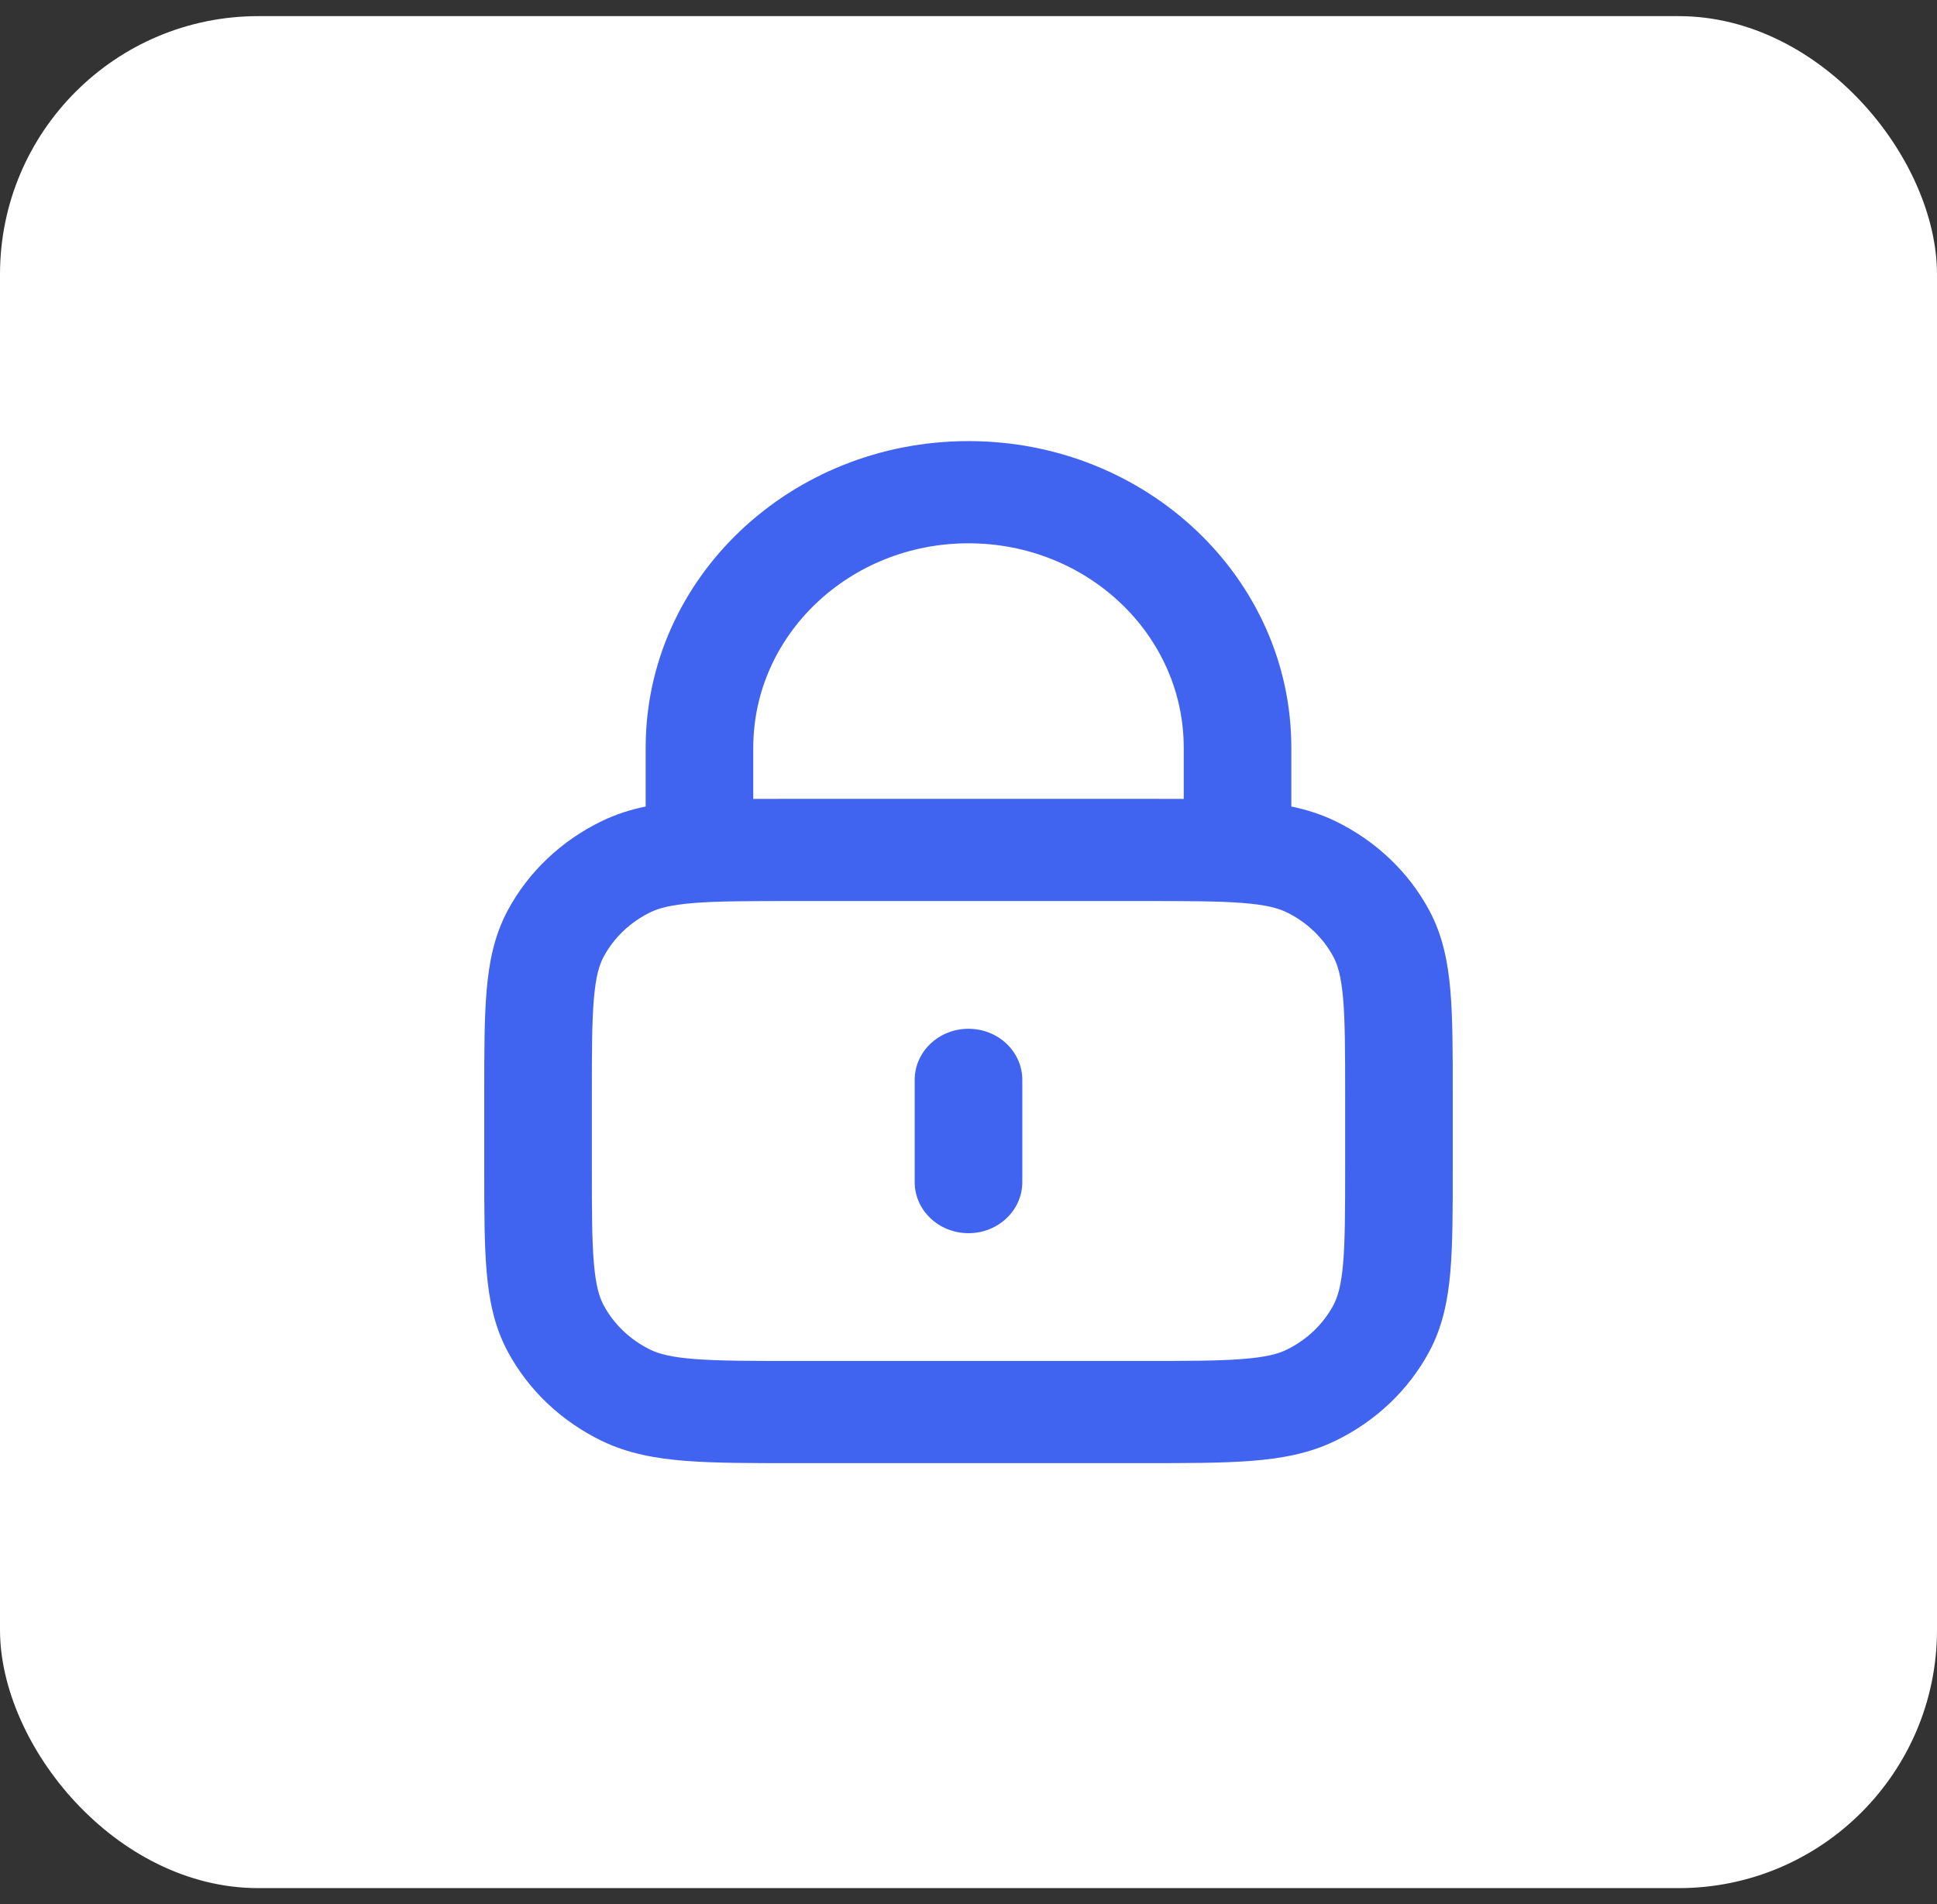
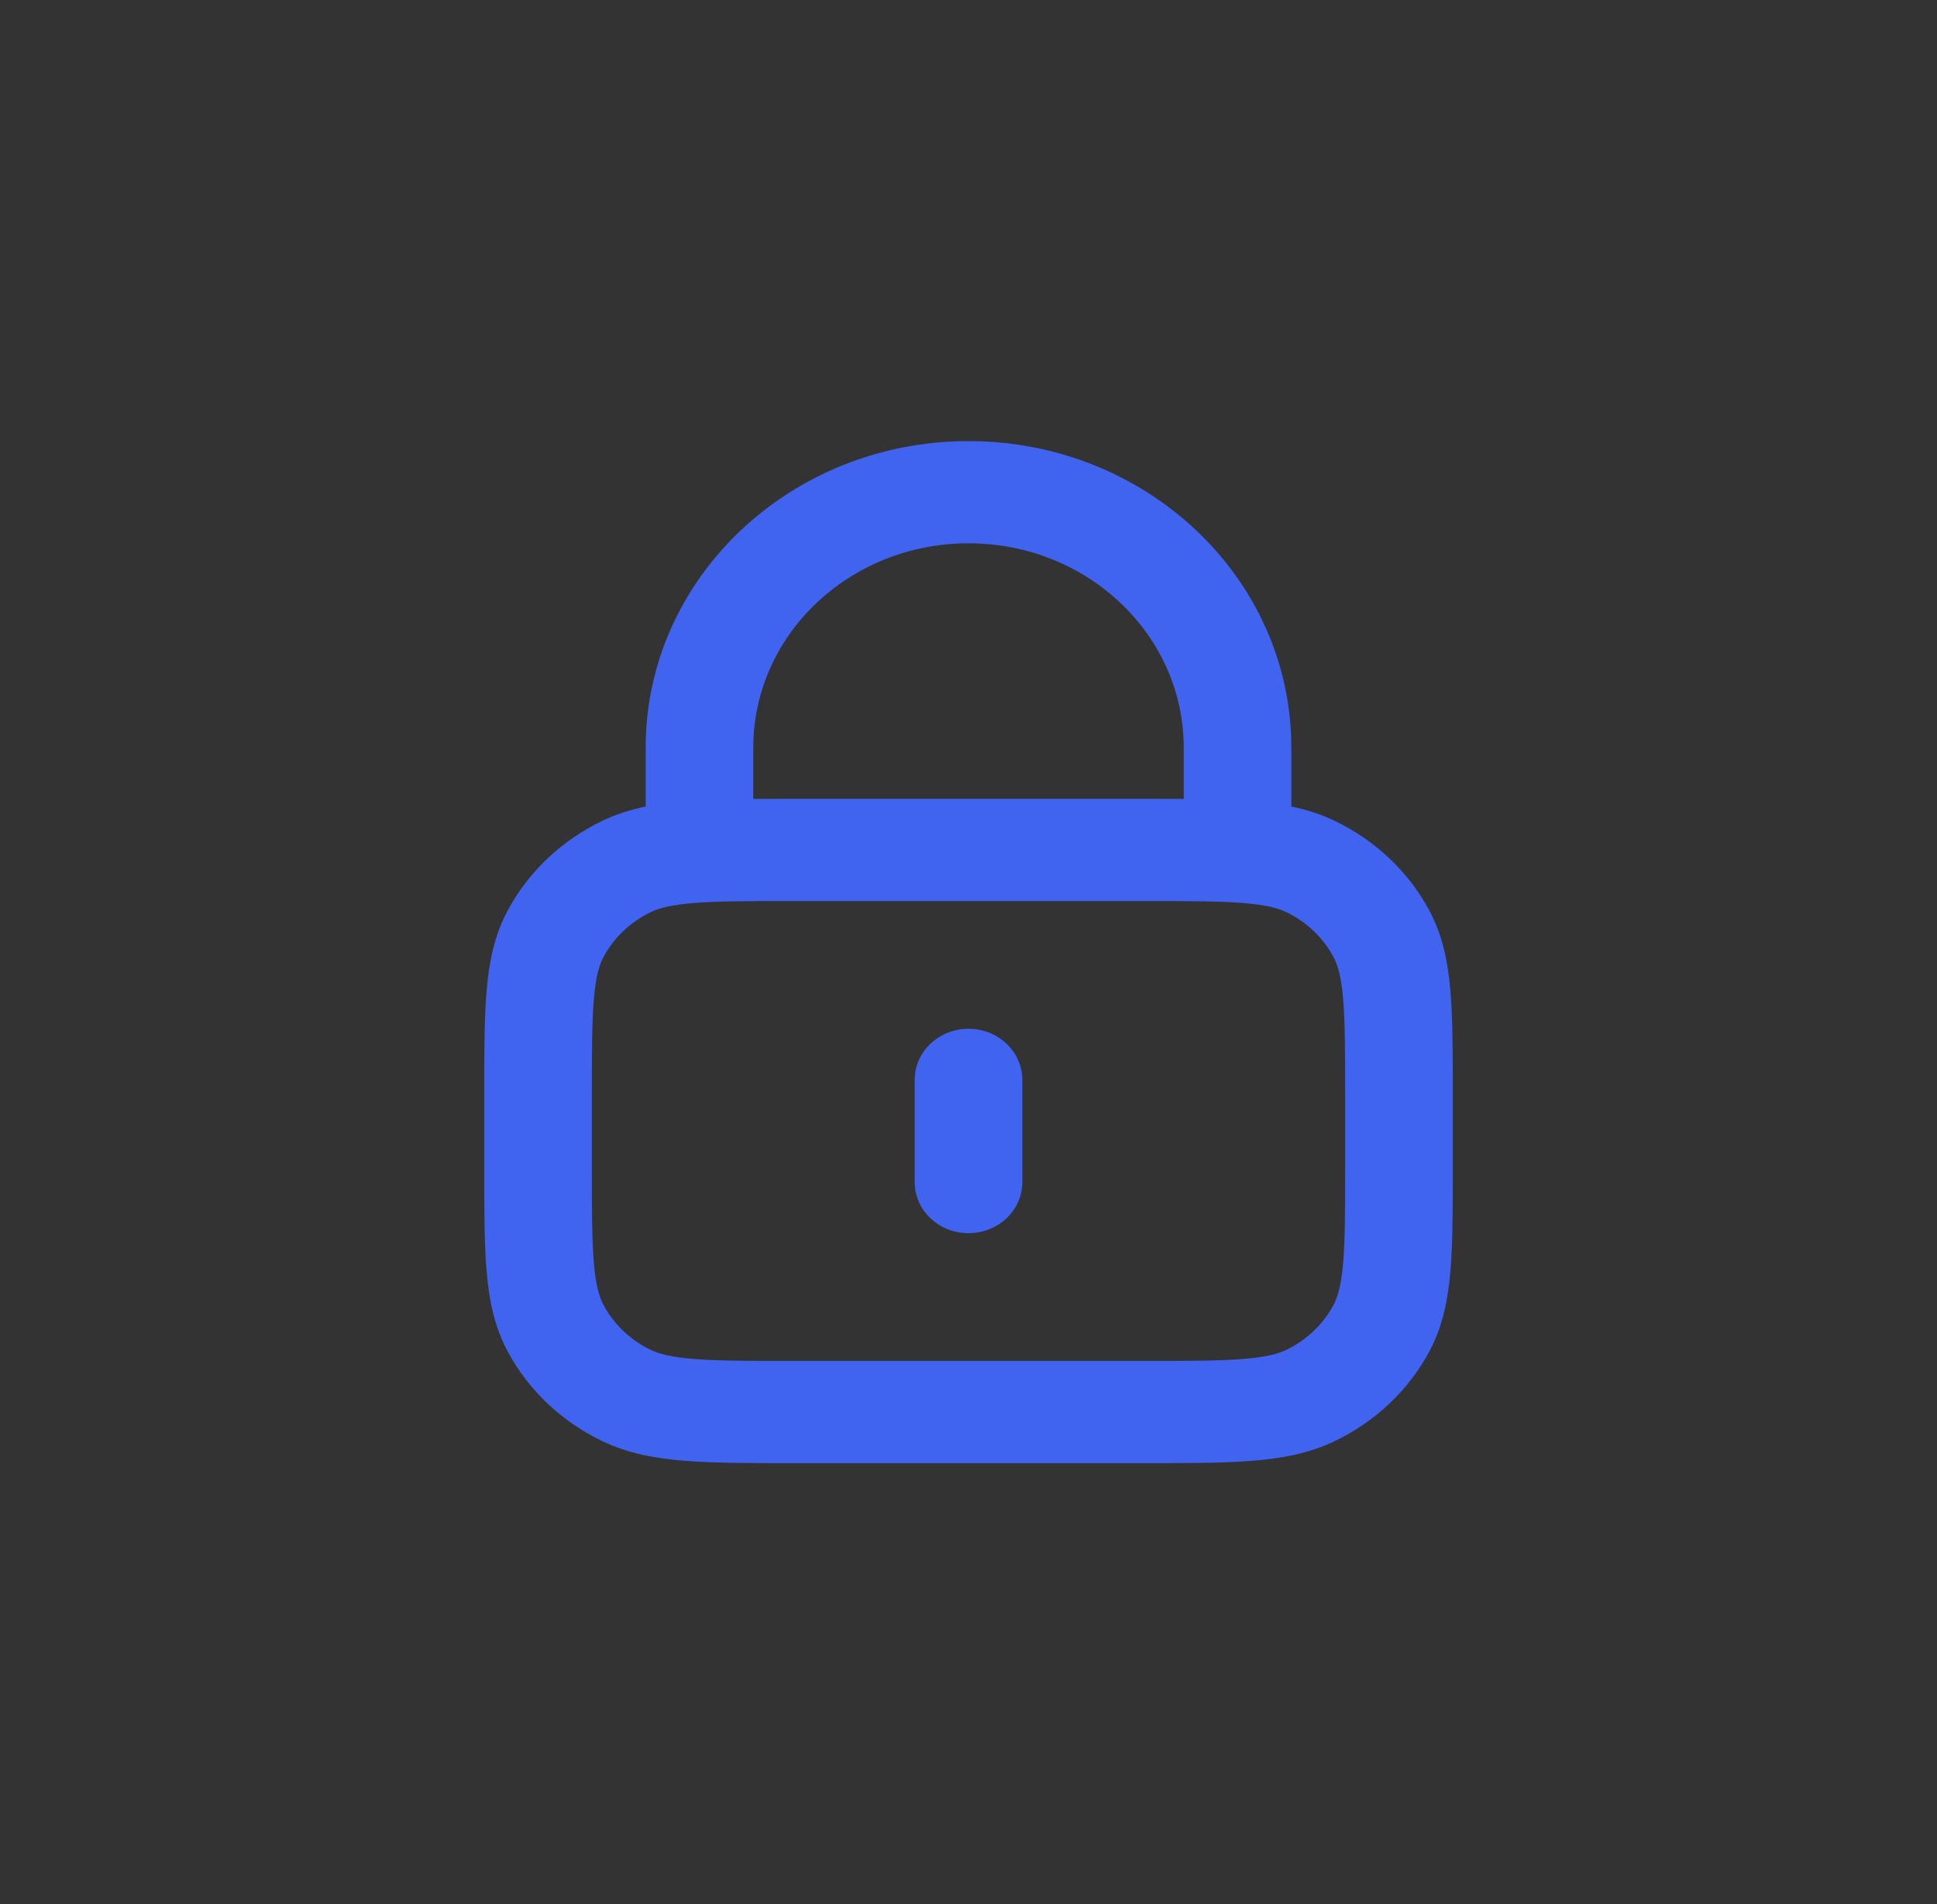
<svg xmlns="http://www.w3.org/2000/svg" width="60" height="59" viewBox="0 0 60 59" fill="none">
  <rect x="0" y="0" width="60" height="59" fill="#333333" stroke="none" />
-   <rect y="0.5" width="60" height="58" rx="8" fill="white" />
-   <path fill-rule="evenodd" clip-rule="evenodd" d="M20 23.167C20 17.92 24.477 13.667 30 13.667C35.523 13.667 40 17.92 40 23.167V24.988C40.471 25.086 40.923 25.229 41.36 25.44C42.614 26.048 43.634 27.016 44.273 28.208C44.685 28.977 44.85 29.795 44.926 30.685C45 31.542 45 32.593 45 33.868V36.215C45 37.49 45 38.542 44.926 39.399C44.85 40.289 44.685 41.107 44.273 41.875C43.634 43.067 42.614 44.036 41.36 44.643C40.551 45.035 39.69 45.191 38.753 45.263C37.851 45.333 36.744 45.333 35.402 45.333H24.598C23.256 45.333 22.149 45.333 21.247 45.263C20.31 45.191 19.449 45.035 18.64 44.643C17.386 44.036 16.366 43.067 15.727 41.875C15.315 41.107 15.15 40.289 15.074 39.399C15 38.542 15 37.49 15 36.215V33.868C15 32.593 15 31.542 15.074 30.685C15.15 29.795 15.315 28.977 15.727 28.208C16.366 27.016 17.386 26.048 18.64 25.44C19.077 25.229 19.529 25.086 20 24.988V23.167ZM23.333 24.753C23.73 24.75 24.151 24.75 24.598 24.75H35.402C35.849 24.75 36.27 24.75 36.667 24.753V23.167C36.667 19.669 33.682 16.833 30 16.833C26.318 16.833 23.333 19.669 23.333 23.167V24.753ZM21.518 27.976C20.788 28.033 20.414 28.136 20.153 28.262C19.526 28.566 19.016 29.05 18.697 29.646C18.564 29.893 18.456 30.248 18.396 30.943C18.335 31.655 18.333 32.577 18.333 33.933V36.15C18.333 37.506 18.335 38.428 18.396 39.141C18.456 39.835 18.564 40.19 18.697 40.438C19.016 41.034 19.526 41.518 20.153 41.822C20.414 41.948 20.788 42.051 21.518 42.107C22.268 42.166 23.239 42.167 24.667 42.167H35.333C36.761 42.167 37.731 42.166 38.482 42.107C39.212 42.051 39.586 41.948 39.847 41.822C40.474 41.518 40.984 41.034 41.303 40.438C41.436 40.19 41.544 39.835 41.604 39.141C41.665 38.428 41.667 37.506 41.667 36.15V33.933C41.667 32.577 41.665 31.655 41.604 30.943C41.544 30.248 41.436 29.893 41.303 29.646C40.984 29.05 40.474 28.566 39.847 28.262C39.586 28.136 39.212 28.033 38.482 27.976C37.731 27.918 36.761 27.917 35.333 27.917H24.667C23.239 27.917 22.268 27.918 21.518 27.976ZM30 31.875C30.921 31.875 31.667 32.584 31.667 33.458V36.625C31.667 37.499 30.921 38.208 30 38.208C29.079 38.208 28.333 37.499 28.333 36.625V33.458C28.333 32.584 29.079 31.875 30 31.875Z" fill="#4164F0" />
+   <path fill-rule="evenodd" clip-rule="evenodd" d="M20 23.167C20 17.92 24.477 13.667 30 13.667C35.523 13.667 40 17.92 40 23.167V24.988C40.471 25.086 40.923 25.229 41.36 25.44C42.614 26.048 43.634 27.016 44.273 28.208C44.685 28.977 44.85 29.795 44.926 30.685C45 31.542 45 32.593 45 33.868V36.215C45 37.49 45 38.542 44.926 39.399C44.85 40.289 44.685 41.107 44.273 41.875C43.634 43.067 42.614 44.036 41.36 44.643C40.551 45.035 39.69 45.191 38.753 45.263C37.851 45.333 36.744 45.333 35.402 45.333H24.598C23.256 45.333 22.149 45.333 21.247 45.263C20.31 45.191 19.449 45.035 18.64 44.643C17.386 44.036 16.366 43.067 15.727 41.875C15.315 41.107 15.15 40.289 15.074 39.399C15 38.542 15 37.49 15 36.215V33.868C15 32.593 15 31.542 15.074 30.685C15.15 29.795 15.315 28.977 15.727 28.208C16.366 27.016 17.386 26.048 18.64 25.44C19.077 25.229 19.529 25.086 20 24.988V23.167ZM23.333 24.753C23.73 24.75 24.151 24.75 24.598 24.75H35.402C35.849 24.75 36.27 24.75 36.667 24.753V23.167C36.667 19.669 33.682 16.833 30 16.833C26.318 16.833 23.333 19.669 23.333 23.167V24.753ZM21.518 27.976C20.788 28.033 20.414 28.136 20.153 28.262C19.526 28.566 19.016 29.05 18.697 29.646C18.564 29.893 18.456 30.248 18.396 30.943C18.335 31.655 18.333 32.577 18.333 33.933V36.15C18.333 37.506 18.335 38.428 18.396 39.141C18.456 39.835 18.564 40.19 18.697 40.438C19.016 41.034 19.526 41.518 20.153 41.822C20.414 41.948 20.788 42.051 21.518 42.107C22.268 42.166 23.239 42.167 24.667 42.167H35.333C36.761 42.167 37.731 42.166 38.482 42.107C39.212 42.051 39.586 41.948 39.847 41.822C40.474 41.518 40.984 41.034 41.303 40.438C41.436 40.19 41.544 39.835 41.604 39.141C41.665 38.428 41.667 37.506 41.667 36.15V33.933C41.667 32.577 41.665 31.655 41.604 30.943C41.544 30.248 41.436 29.893 41.303 29.646C40.984 29.05 40.474 28.566 39.847 28.262C39.586 28.136 39.212 28.033 38.482 27.976C37.731 27.918 36.761 27.917 35.333 27.917H24.667C23.239 27.917 22.268 27.918 21.518 27.976ZM30 31.875C30.921 31.875 31.667 32.584 31.667 33.458V36.625C31.667 37.499 30.921 38.208 30 38.208C29.079 38.208 28.333 37.499 28.333 36.625V33.458C28.333 32.584 29.079 31.875 30 31.875" fill="#4164F0" />
</svg>